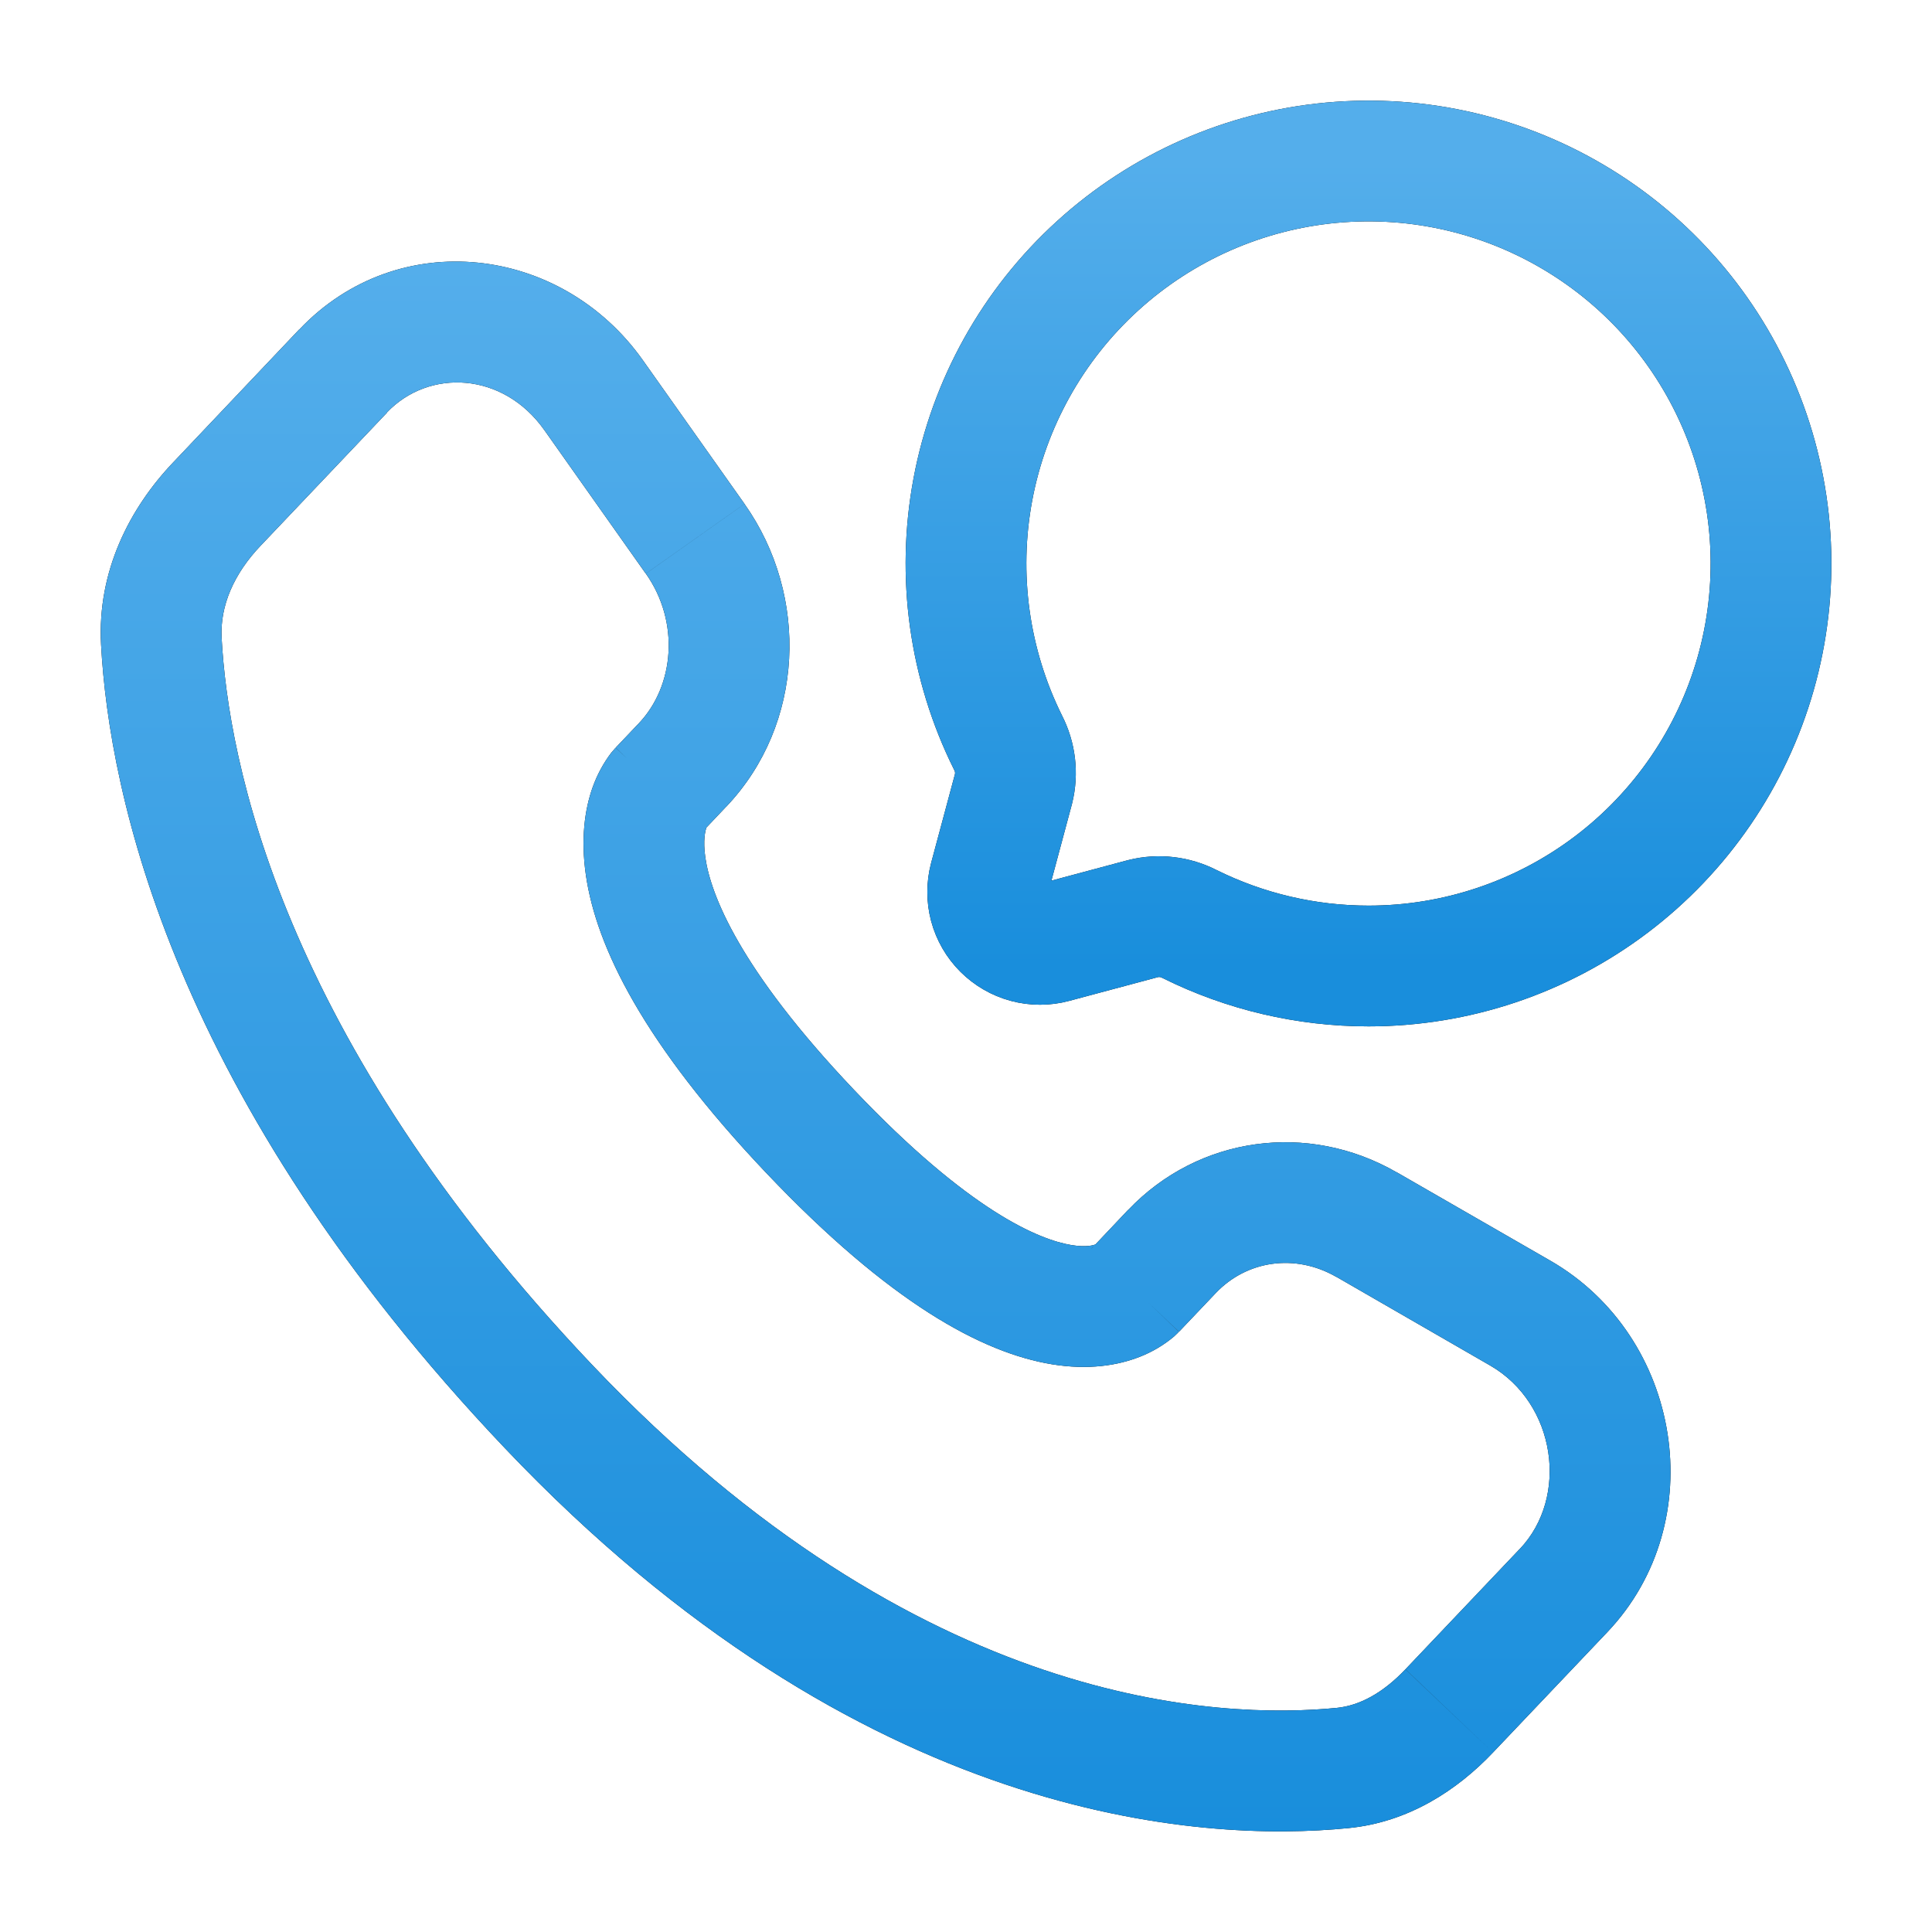
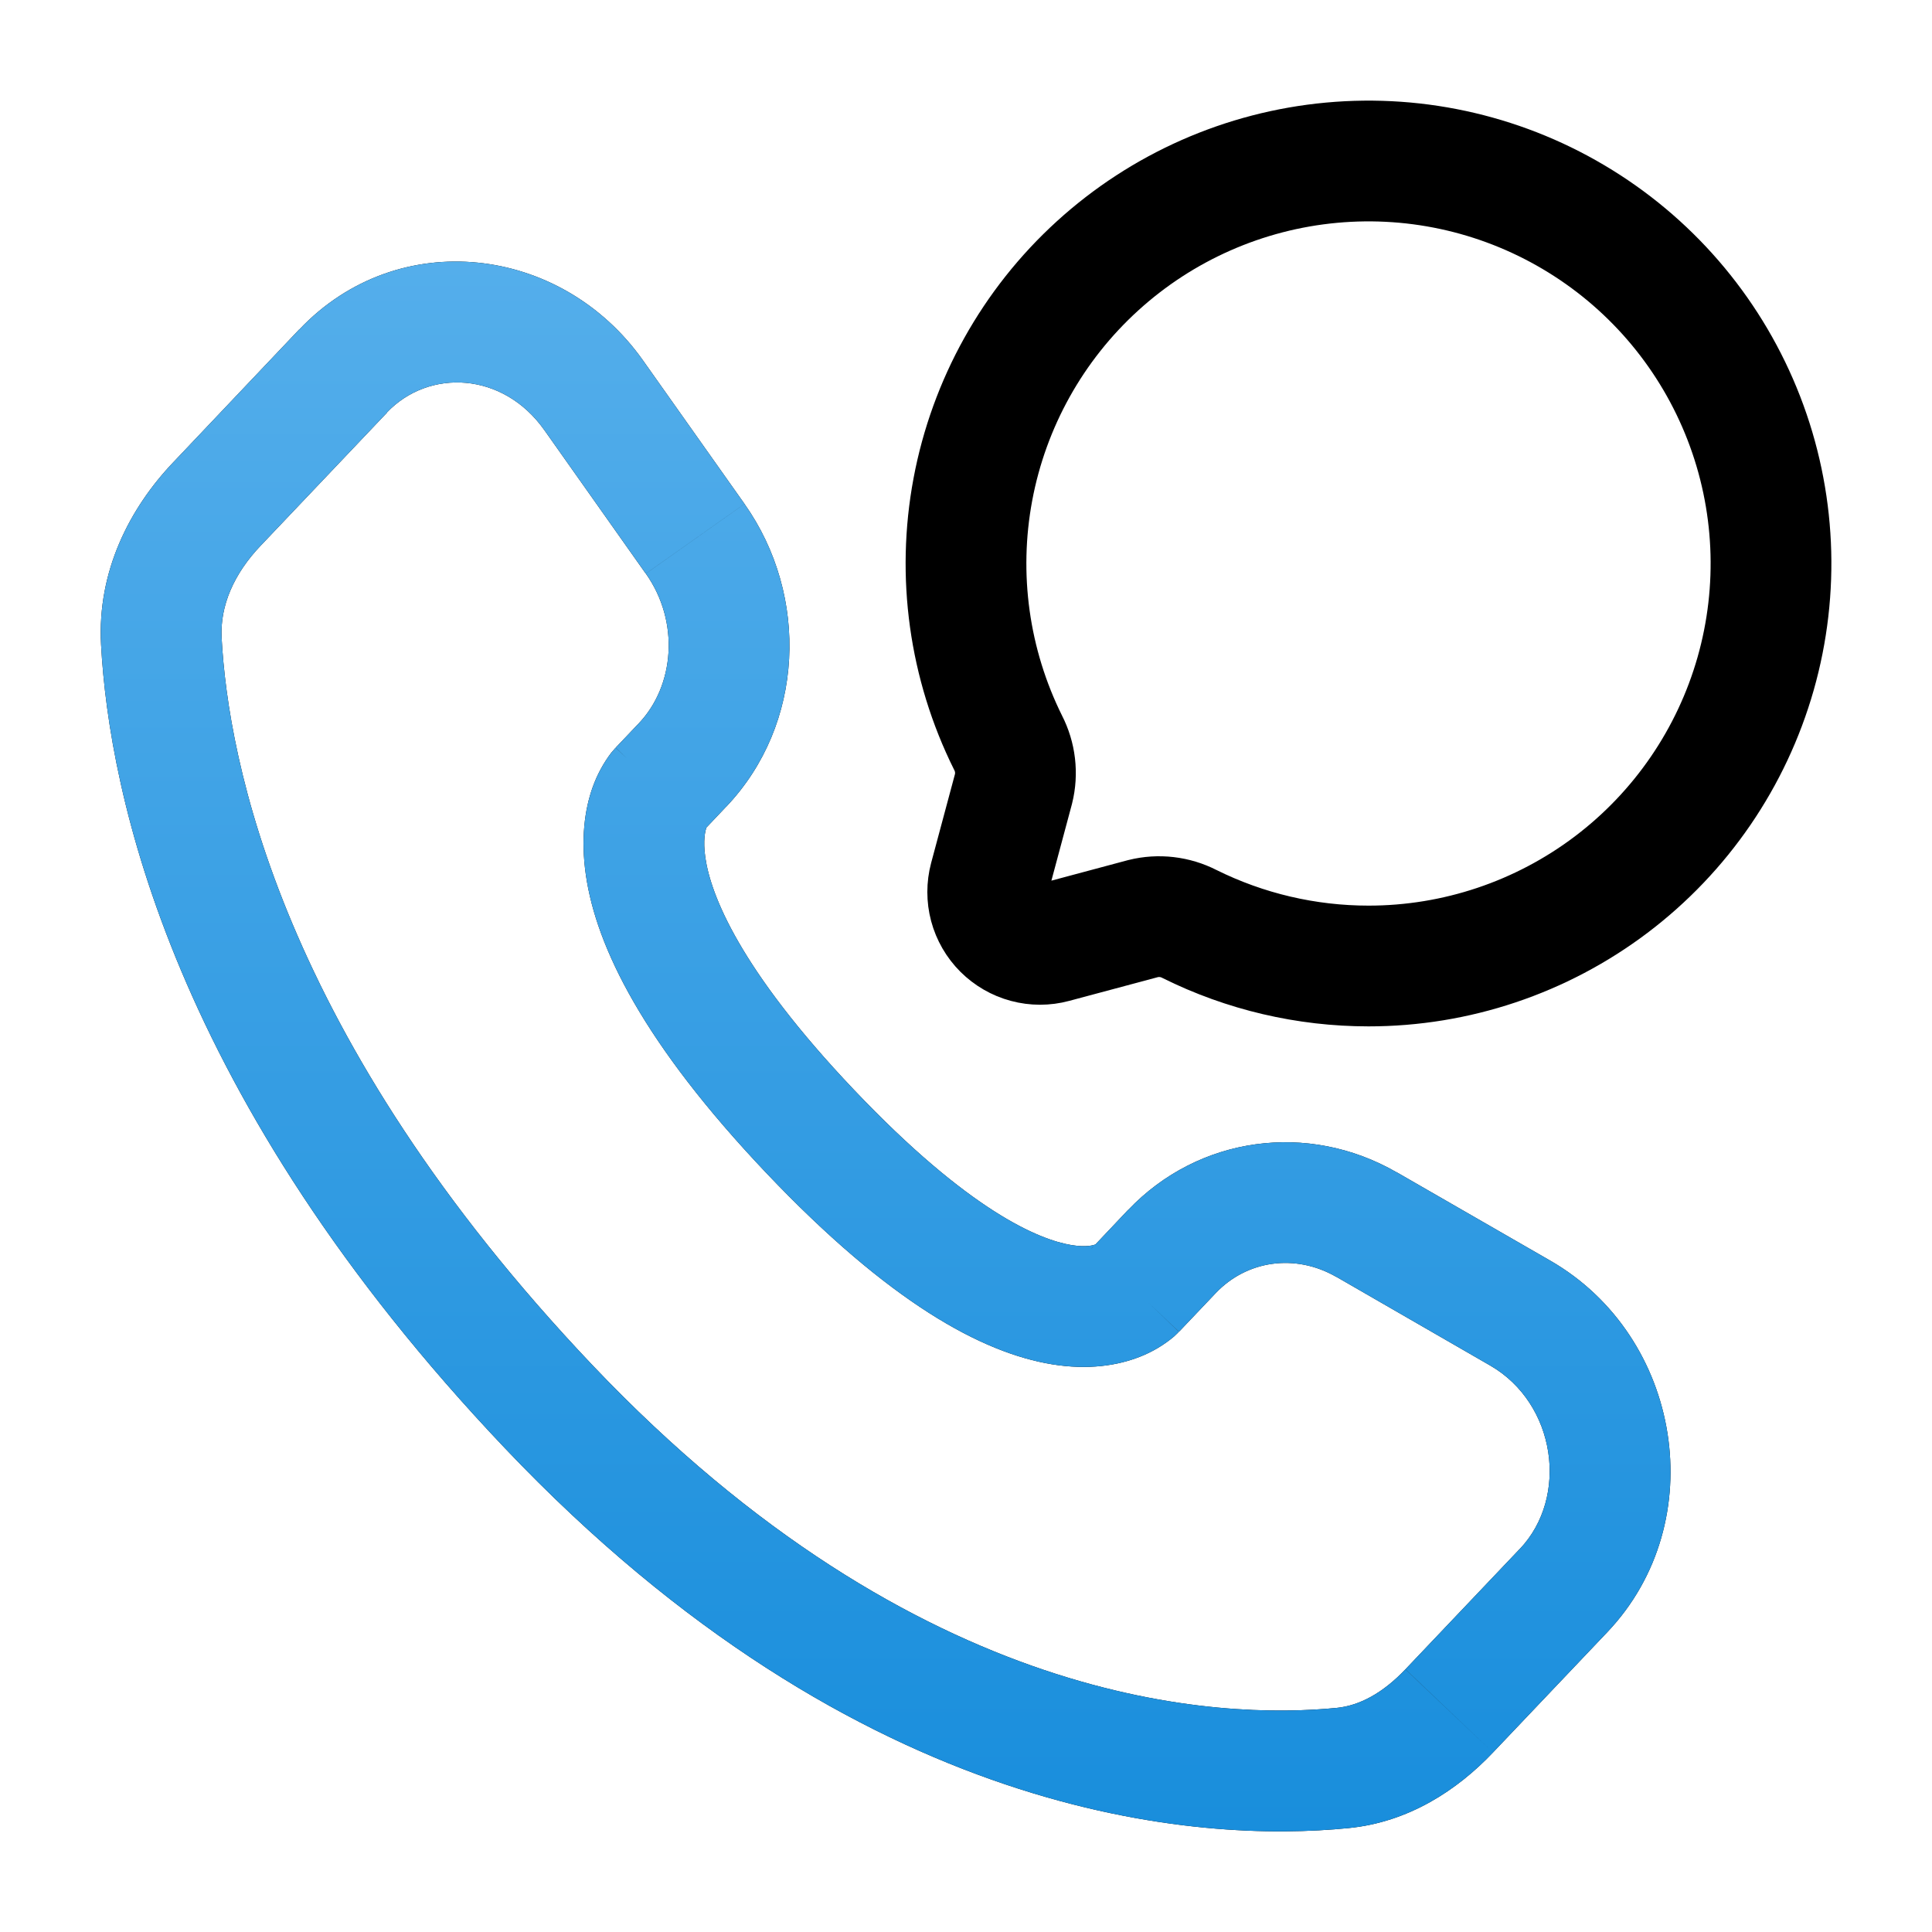
<svg xmlns="http://www.w3.org/2000/svg" width="46" height="46" viewBox="0 0 46 46" fill="none">
  <path d="M32.585 23C34.669 23 36.696 22.32 38.359 21.064C40.022 19.808 41.23 18.044 41.801 16.039C42.371 14.035 42.273 11.899 41.52 9.956C40.767 8.012 39.402 6.367 37.63 5.27C35.858 4.172 33.777 3.682 31.702 3.874C29.627 4.066 27.671 4.928 26.13 6.332C24.589 7.735 23.548 9.603 23.164 11.651C22.78 13.699 23.074 15.817 24.002 17.683C24.177 18.022 24.223 18.413 24.131 18.783L23.559 20.916C23.503 21.128 23.503 21.35 23.559 21.561C23.616 21.773 23.727 21.965 23.882 22.12C24.037 22.274 24.229 22.386 24.44 22.442C24.651 22.499 24.874 22.499 25.085 22.442L27.218 21.871C27.588 21.779 27.98 21.825 28.319 21.999C29.644 22.658 31.105 23 32.585 23Z" stroke="black" stroke-width="2.875" />
-   <path d="M32.585 23C34.669 23 36.696 22.32 38.359 21.064C40.022 19.808 41.23 18.044 41.801 16.039C42.371 14.035 42.273 11.899 41.52 9.956C40.767 8.012 39.402 6.367 37.63 5.27C35.858 4.172 33.777 3.682 31.702 3.874C29.627 4.066 27.671 4.928 26.13 6.332C24.589 7.735 23.548 9.603 23.164 11.651C22.78 13.699 23.074 15.817 24.002 17.683C24.177 18.022 24.223 18.413 24.131 18.783L23.559 20.916C23.503 21.128 23.503 21.35 23.559 21.561C23.616 21.773 23.727 21.965 23.882 22.12C24.037 22.274 24.229 22.386 24.44 22.442C24.651 22.499 24.874 22.499 25.085 22.442L27.218 21.871C27.588 21.779 27.98 21.825 28.319 21.999C29.644 22.658 31.105 23 32.585 23Z" stroke="url(#paint0_linear_1050_331)" stroke-width="2.875" />
  <path d="M28.072 31.708L28.944 30.79L26.859 28.808L25.987 29.73L28.072 31.708ZM31.817 30.4L35.478 32.511L36.914 30.017L33.251 27.909L31.817 30.4ZM36.185 36.879L33.464 39.744L35.547 41.726L38.269 38.861L36.185 36.879ZM31.825 40.664C29.075 40.934 21.897 40.704 14.107 32.505L12.024 34.483C20.513 43.42 28.611 43.873 32.107 43.526L31.825 40.664ZM14.107 32.505C6.678 24.683 5.433 18.084 5.277 15.19L2.406 15.345C2.598 18.891 4.1 26.142 12.024 34.483L14.107 32.505ZM16.745 19.782L17.293 19.203L15.209 17.223L14.659 17.802L16.745 19.782ZM17.726 11.997L15.309 8.581L12.961 10.241L15.376 13.658L17.726 11.997ZM7.127 7.841L4.122 11.011L6.207 12.991L9.216 9.823L7.127 7.841ZM15.702 18.791C15.357 18.459 15.009 18.13 14.657 17.804L14.654 17.808L14.648 17.814L14.552 17.925C14.364 18.174 14.216 18.45 14.111 18.743C13.923 19.27 13.824 19.968 13.95 20.838C14.199 22.548 15.321 24.846 18.247 27.93L20.333 25.948C17.596 23.067 16.921 21.294 16.794 20.42C16.733 19.999 16.794 19.778 16.819 19.707L16.835 19.671C16.814 19.703 16.79 19.733 16.764 19.761L16.754 19.771L16.748 19.776L16.747 19.778C16.747 19.778 16.743 19.782 15.702 18.791ZM18.247 27.93C21.166 31.004 23.371 32.21 25.052 32.484C25.916 32.624 26.616 32.511 27.145 32.302C27.438 32.187 27.71 32.025 27.951 31.823L28.02 31.757L28.047 31.731L28.066 31.711C28.066 31.708 28.072 31.708 27.029 30.717C25.987 29.728 25.989 29.726 25.989 29.724L25.993 29.722L25.996 29.716L26.006 29.707L26.025 29.687L26.096 29.626C26.115 29.616 26.113 29.616 26.088 29.628C26.05 29.643 25.878 29.705 25.513 29.645C24.743 29.519 23.079 28.84 20.333 25.948L18.247 27.93ZM15.309 8.581C13.366 5.833 9.479 5.367 7.129 7.843L9.21 9.823C10.213 8.769 11.98 8.851 12.961 10.241L15.309 8.581ZM5.277 15.19C5.235 14.423 5.571 13.658 6.207 12.991L4.122 11.011C3.094 12.092 2.312 13.593 2.406 15.345L5.277 15.19ZM33.462 39.746C32.927 40.31 32.369 40.611 31.825 40.664L32.107 43.526C33.538 43.386 34.698 42.621 35.547 41.726L33.462 39.746ZM17.293 19.205C19.15 17.25 19.279 14.197 17.726 11.998L15.378 13.658C16.187 14.803 16.062 16.326 15.209 17.223L17.293 19.205ZM35.478 32.511C37.052 33.417 37.36 35.644 36.185 36.881L38.269 38.861C40.77 36.227 40.042 31.819 36.914 30.017L35.478 32.511ZM28.944 30.79C29.682 30.011 30.834 29.837 31.817 30.402L33.251 27.911C31.145 26.699 28.536 27.048 26.859 28.811L28.944 30.79Z" fill="black" />
  <path d="M28.072 31.708L28.944 30.79L26.859 28.808L25.987 29.73L28.072 31.708ZM31.817 30.4L35.478 32.511L36.914 30.017L33.251 27.909L31.817 30.4ZM36.185 36.879L33.464 39.744L35.547 41.726L38.269 38.861L36.185 36.879ZM31.825 40.664C29.075 40.934 21.897 40.704 14.107 32.505L12.024 34.483C20.513 43.42 28.611 43.873 32.107 43.526L31.825 40.664ZM14.107 32.505C6.678 24.683 5.433 18.084 5.277 15.19L2.406 15.345C2.598 18.891 4.1 26.142 12.024 34.483L14.107 32.505ZM16.745 19.782L17.293 19.203L15.209 17.223L14.659 17.802L16.745 19.782ZM17.726 11.997L15.309 8.581L12.961 10.241L15.376 13.658L17.726 11.997ZM7.127 7.841L4.122 11.011L6.207 12.991L9.216 9.823L7.127 7.841ZM15.702 18.791C15.357 18.459 15.009 18.13 14.657 17.804L14.654 17.808L14.648 17.814L14.552 17.925C14.364 18.174 14.216 18.45 14.111 18.743C13.923 19.27 13.824 19.968 13.95 20.838C14.199 22.548 15.321 24.846 18.247 27.93L20.333 25.948C17.596 23.067 16.921 21.294 16.794 20.42C16.733 19.999 16.794 19.778 16.819 19.707L16.835 19.671C16.814 19.703 16.79 19.733 16.764 19.761L16.754 19.771L16.748 19.776L16.747 19.778C16.747 19.778 16.743 19.782 15.702 18.791ZM18.247 27.93C21.166 31.004 23.371 32.21 25.052 32.484C25.916 32.624 26.616 32.511 27.145 32.302C27.438 32.187 27.71 32.025 27.951 31.823L28.02 31.757L28.047 31.731L28.066 31.711C28.066 31.708 28.072 31.708 27.029 30.717C25.987 29.728 25.989 29.726 25.989 29.724L25.993 29.722L25.996 29.716L26.006 29.707L26.025 29.687L26.096 29.626C26.115 29.616 26.113 29.616 26.088 29.628C26.05 29.643 25.878 29.705 25.513 29.645C24.743 29.519 23.079 28.84 20.333 25.948L18.247 27.93ZM15.309 8.581C13.366 5.833 9.479 5.367 7.129 7.843L9.21 9.823C10.213 8.769 11.98 8.851 12.961 10.241L15.309 8.581ZM5.277 15.19C5.235 14.423 5.571 13.658 6.207 12.991L4.122 11.011C3.094 12.092 2.312 13.593 2.406 15.345L5.277 15.19ZM33.462 39.746C32.927 40.31 32.369 40.611 31.825 40.664L32.107 43.526C33.538 43.386 34.698 42.621 35.547 41.726L33.462 39.746ZM17.293 19.205C19.15 17.25 19.279 14.197 17.726 11.998L15.378 13.658C16.187 14.803 16.062 16.326 15.209 17.223L17.293 19.205ZM35.478 32.511C37.052 33.417 37.36 35.644 36.185 36.881L38.269 38.861C40.77 36.227 40.042 31.819 36.914 30.017L35.478 32.511ZM28.944 30.79C29.682 30.011 30.834 29.837 31.817 30.402L33.251 27.911C31.145 26.699 28.536 27.048 26.859 28.811L28.944 30.79Z" fill="url(#paint1_linear_1050_331)" />
  <defs>
    <linearGradient id="paint0_linear_1050_331" x1="32.004" y1="3.833" x2="32.004" y2="23" gradientUnits="userSpaceOnUse">
      <stop stop-color="#54AEEB" />
      <stop offset="1" stop-color="#198EDC" />
    </linearGradient>
    <linearGradient id="paint1_linear_1050_331" x1="19.956" y1="6.227" x2="19.956" y2="43.602" gradientUnits="userSpaceOnUse">
      <stop stop-color="#54AEEB" />
      <stop offset="1" stop-color="#198EDC" />
    </linearGradient>
  </defs>
</svg>